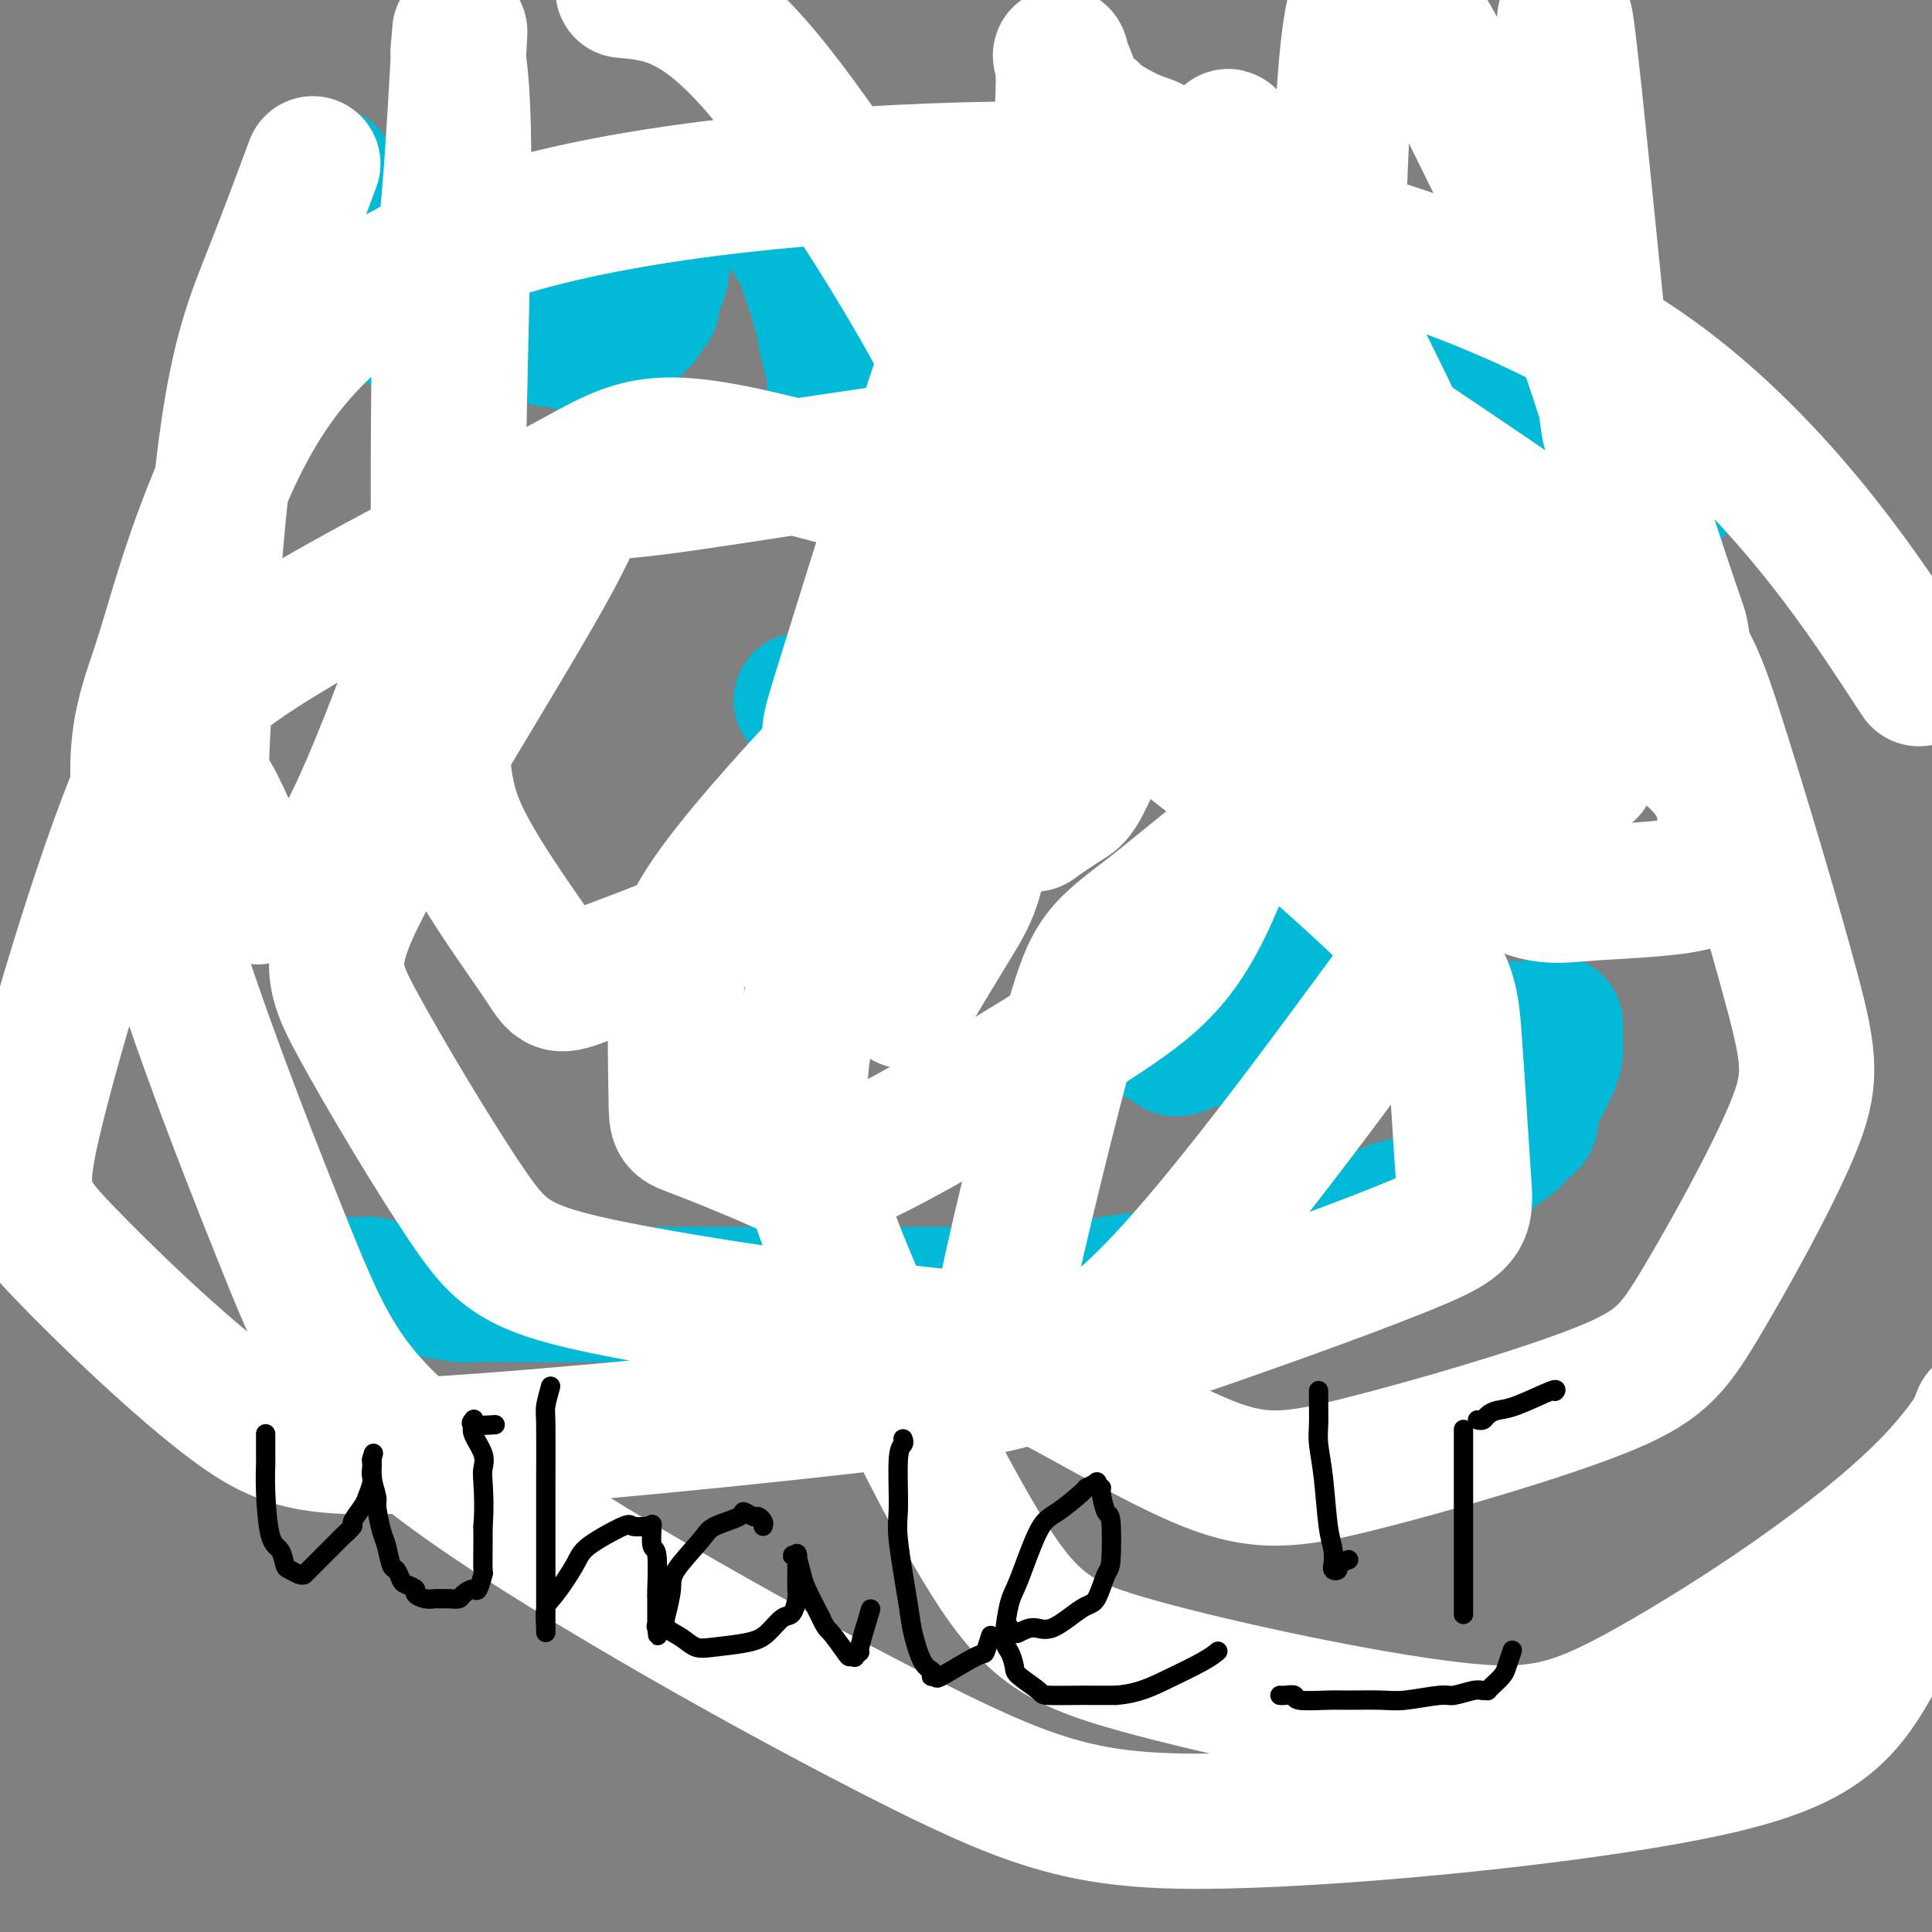
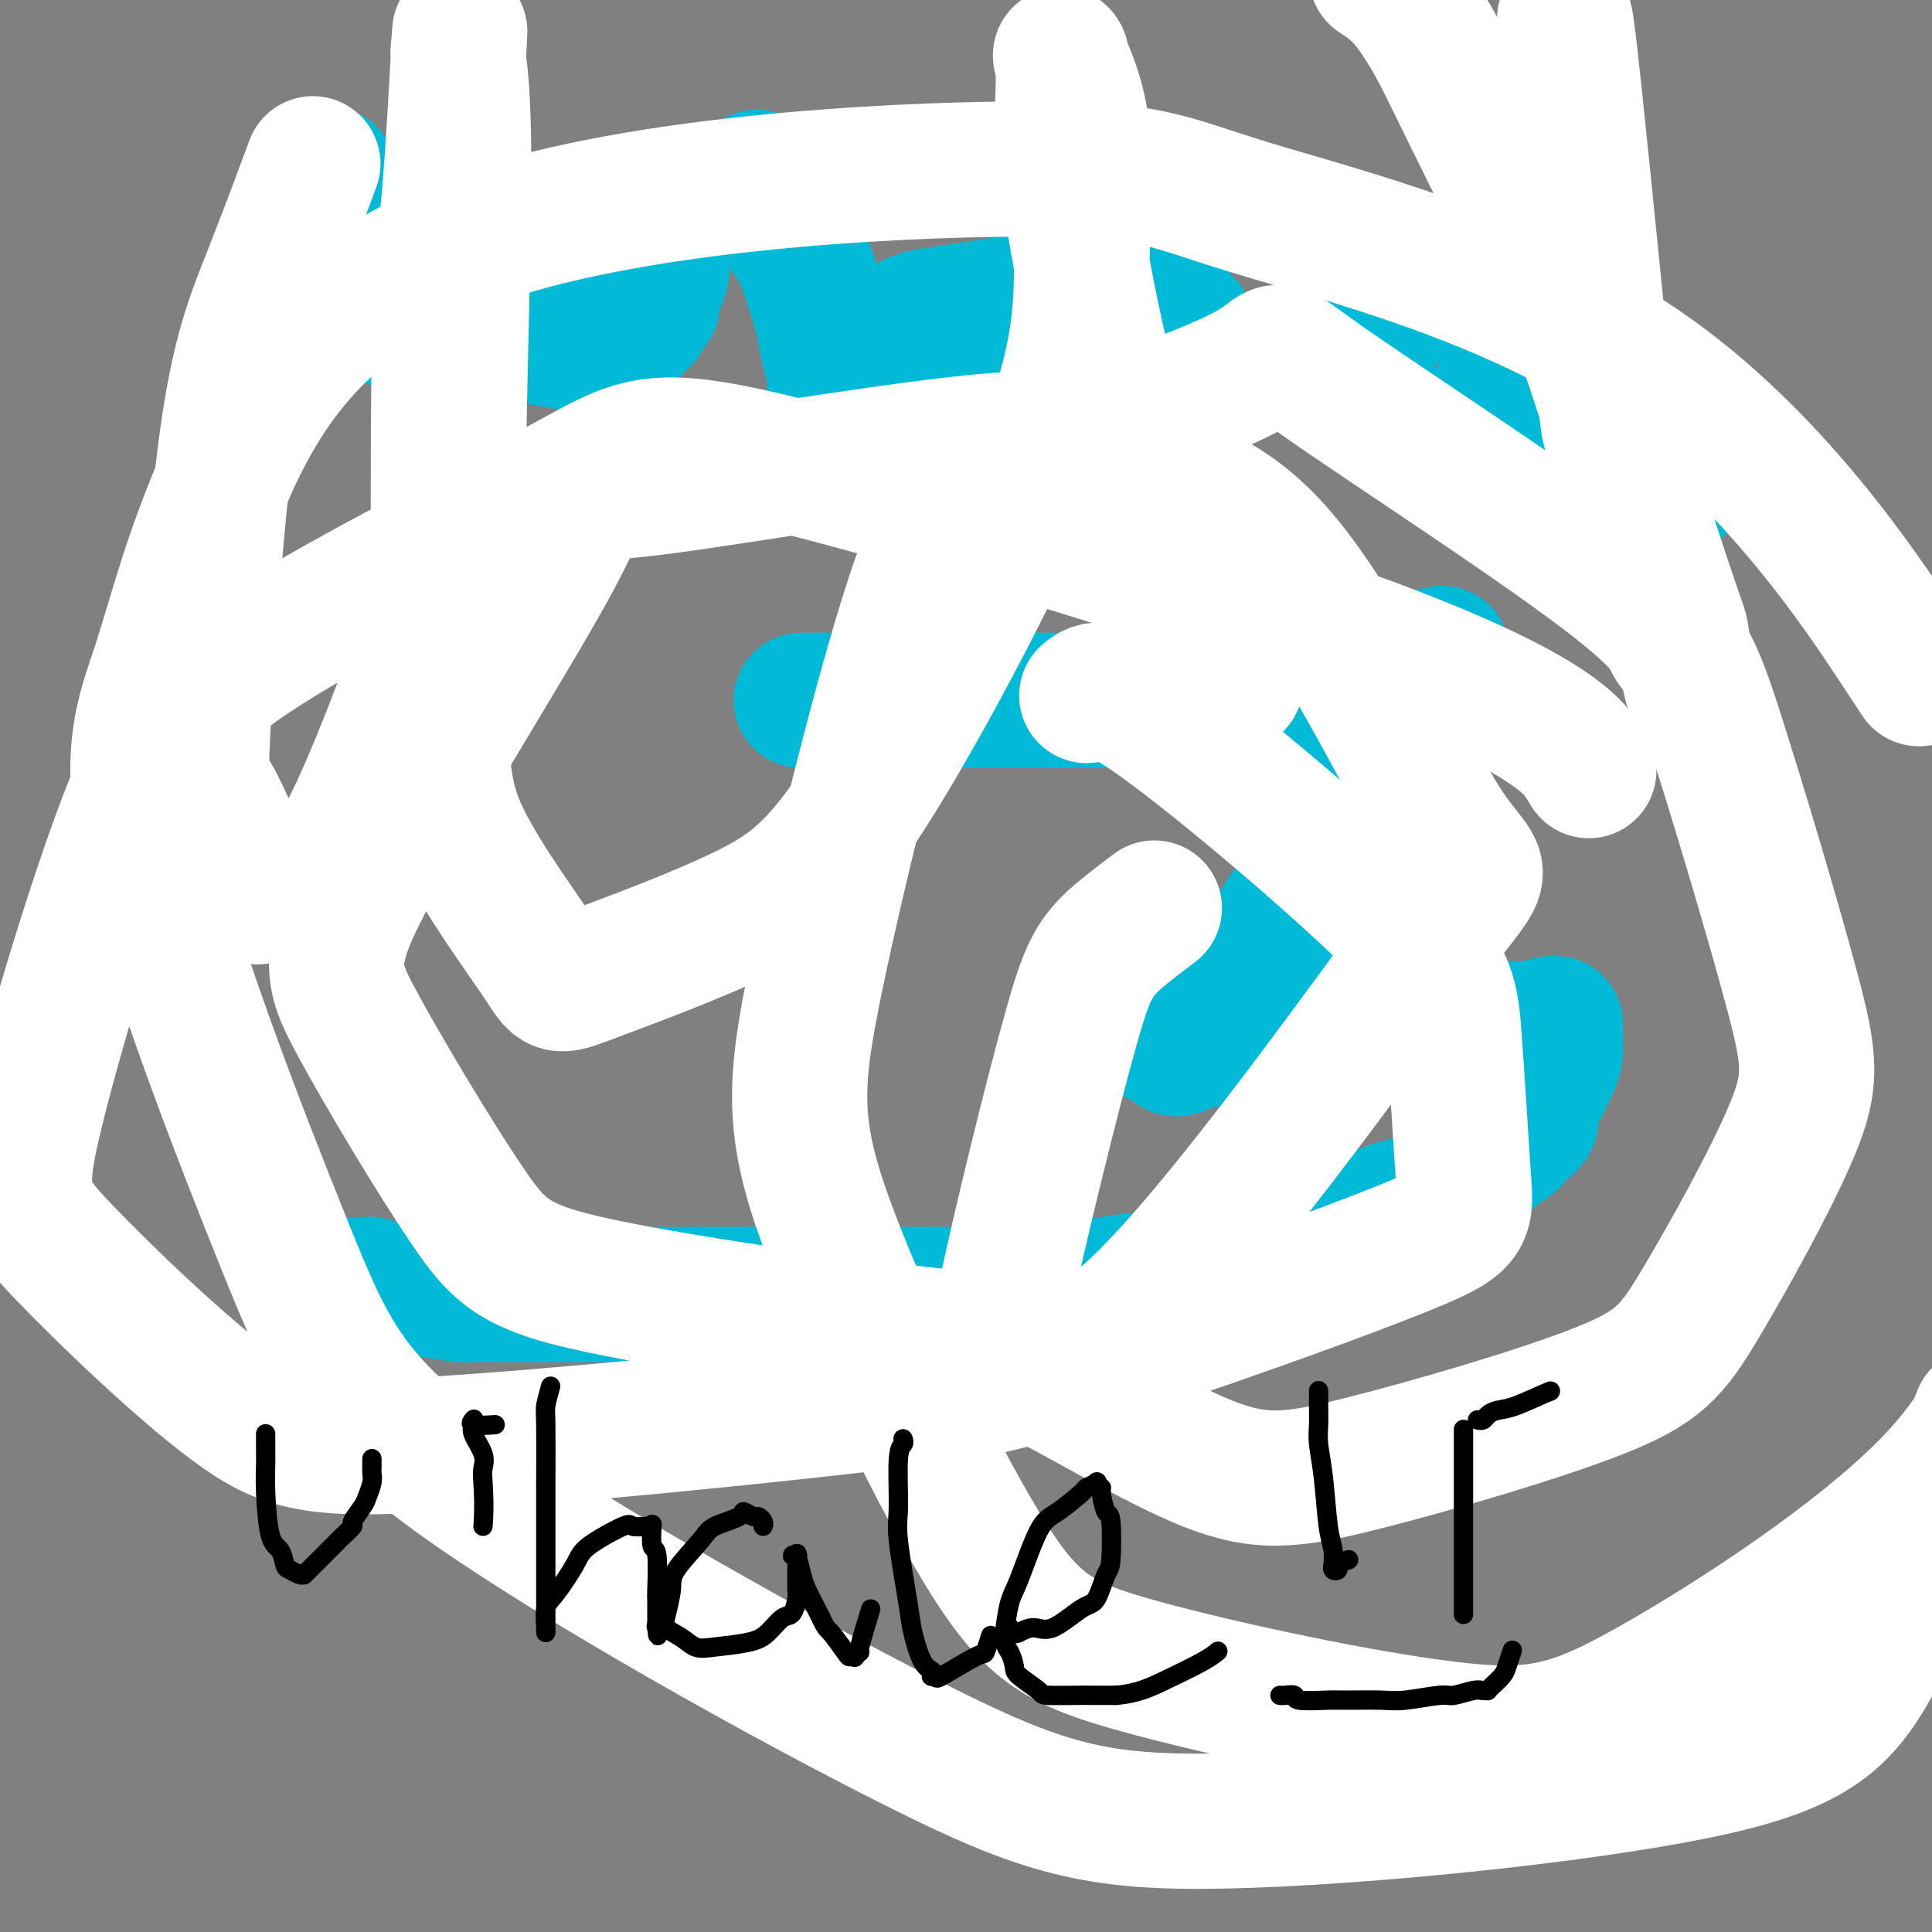
<svg xmlns="http://www.w3.org/2000/svg" viewBox="0 0 400 400" version="1.1">
  <rect x="0" y="0" width="400" height="400" fill="#808080" stroke="none" />
  <g fill="none" stroke="#00BAD8" stroke-width="28" stroke-linecap="round" stroke-linejoin="round">
    <path d="M166,145c-0.009,0.000 -0.017,0.000 0,0c0.017,-0.000 0.061,-0.000 0,0c-0.061,0.000 -0.226,0.000 0,0c0.226,-0.000 0.842,-0.000 1,0c0.158,0.000 -0.141,0.000 1,0c1.141,-0.000 3.723,-0.000 5,0c1.277,0.000 1.248,0.000 4,0c2.752,-0.000 8.284,-0.000 11,0c2.716,0.000 2.616,0.000 6,0c3.384,-0.000 10.252,-0.001 14,0c3.748,0.001 4.377,0.002 8,0c3.623,-0.002 10.240,-0.008 14,0c3.760,0.008 4.663,0.029 7,0c2.337,-0.029 6.109,-0.107 8,0c1.891,0.107 1.900,0.398 4,0c2.100,-0.398 6.290,-1.487 8,-2c1.710,-0.513 0.942,-0.452 4,-1c3.058,-0.548 9.944,-1.706 13,-2c3.056,-0.294 2.282,0.275 4,0c1.718,-0.275 5.928,-1.394 8,-2c2.072,-0.606 2.005,-0.698 3,-1c0.995,-0.302 3.051,-0.813 4,-1c0.949,-0.187 0.790,-0.050 1,0c0.210,0.050 0.787,0.014 1,0c0.213,-0.014 0.061,-0.004 0,0c-0.061,0.004 -0.030,0.002 0,0" />
    <path d="M295,136c7.084,-1.394 1.792,-0.380 0,0c-1.792,0.380 -0.086,0.127 0,1c0.086,0.873 -1.448,2.871 -2,4c-0.552,1.129 -0.121,1.388 -1,3c-0.879,1.612 -3.070,4.576 -4,6c-0.930,1.424 -0.601,1.309 -2,4c-1.399,2.691 -4.526,8.190 -6,11c-1.474,2.810 -1.297,2.933 -3,6c-1.703,3.067 -5.288,9.079 -7,12c-1.712,2.921 -1.550,2.751 -3,5c-1.450,2.249 -4.511,6.919 -6,9c-1.489,2.081 -1.406,1.575 -3,3c-1.594,1.425 -4.864,4.781 -6,6c-1.136,1.219 -0.137,0.302 -1,1c-0.863,0.698 -3.589,3.010 -5,4c-1.411,0.990 -1.506,0.658 -2,1c-0.494,0.342 -1.386,1.360 -2,2c-0.614,0.640 -0.949,0.904 -1,1c-0.051,0.096 0.183,0.026 0,0c-0.183,-0.026 -0.782,-0.007 -1,0c-0.218,0.007 -0.055,0.002 0,0c0.055,-0.002 0.004,-0.000 0,0c-0.004,0.000 0.040,0.000 0,0c-0.040,-0.000 -0.166,-0.000 0,0c0.166,0.000 0.622,0.000 1,0c0.378,-0.000 0.679,-0.000 1,0c0.321,0.000 0.663,0.000 1,0c0.337,-0.000 0.668,-0.000 1,0" />
    <path d="M244,215c-2.686,4.177 2.097,1.120 4,0c1.903,-1.120 0.924,-0.303 3,0c2.076,0.303 7.206,0.091 10,0c2.794,-0.091 3.253,-0.063 7,0c3.747,0.063 10.784,0.160 14,0c3.216,-0.160 2.613,-0.578 6,-1c3.387,-0.422 10.764,-0.849 14,-1c3.236,-0.151 2.331,-0.026 4,0c1.669,0.026 5.911,-0.046 8,0c2.089,0.046 2.024,0.209 3,0c0.976,-0.209 2.994,-0.789 4,-1c1.006,-0.211 1.002,-0.054 1,0c-0.002,0.054 -0.000,0.003 0,0c0.000,-0.003 0.000,0.041 0,0c-0.000,-0.041 -0.000,-0.166 0,0c0.000,0.166 0.000,0.621 0,1c-0.000,0.379 -0.000,0.680 0,1c0.000,0.320 0.000,0.660 0,1" />
    <path d="M322,215c0.142,0.611 -0.002,0.638 0,1c0.002,0.362 0.151,1.058 0,2c-0.151,0.942 -0.601,2.129 -1,3c-0.399,0.871 -0.749,1.426 -1,2c-0.251,0.574 -0.405,1.166 -1,2c-0.595,0.834 -1.631,1.910 -2,3c-0.369,1.090 -0.071,2.194 0,3c0.071,0.806 -0.083,1.314 -1,2c-0.917,0.686 -2.595,1.550 -3,2c-0.405,0.450 0.465,0.488 0,1c-0.465,0.512 -2.265,1.499 -3,2c-0.735,0.501 -0.406,0.515 -1,1c-0.594,0.485 -2.111,1.440 -3,2c-0.889,0.560 -1.150,0.724 -3,2c-1.850,1.276 -5.291,3.664 -8,5c-2.709,1.336 -4.688,1.622 -6,2c-1.312,0.378 -1.958,0.849 -5,2c-3.042,1.151 -8.482,2.981 -11,4c-2.518,1.019 -2.115,1.227 -5,2c-2.885,0.773 -9.060,2.109 -12,3c-2.940,0.891 -2.647,1.335 -6,2c-3.353,0.665 -10.352,1.551 -14,2c-3.648,0.449 -3.943,0.460 -7,1c-3.057,0.540 -8.875,1.609 -12,2c-3.125,0.391 -3.559,0.105 -6,0c-2.441,-0.105 -6.891,-0.028 -9,0c-2.109,0.028 -1.877,0.008 -4,0c-2.123,-0.008 -6.600,-0.002 -9,0c-2.400,0.002 -2.723,0.001 -5,0c-2.277,-0.001 -6.508,-0.000 -9,0c-2.492,0.000 -3.246,0.000 -4,0" />
    <path d="M171,268c-9.710,-0.000 -10.984,-0.000 -12,0c-1.016,0.000 -1.774,0.000 -5,0c-3.226,-0.000 -8.921,-0.000 -12,0c-3.079,0.000 -3.541,0.000 -7,0c-3.459,-0.000 -9.914,-0.000 -13,0c-3.086,0.000 -2.805,0.001 -5,0c-2.195,-0.001 -6.868,-0.004 -9,0c-2.132,0.004 -1.723,0.015 -3,0c-1.277,-0.015 -4.240,-0.057 -6,0c-1.760,0.057 -2.316,0.212 -4,0c-1.684,-0.212 -4.495,-0.793 -6,-1c-1.505,-0.207 -1.702,-0.041 -3,0c-1.298,0.041 -3.695,-0.041 -5,0c-1.305,0.041 -1.516,0.207 -2,0c-0.484,-0.207 -1.240,-0.788 -2,-1c-0.760,-0.212 -1.524,-0.057 -2,0c-0.476,0.057 -0.663,0.015 -1,0c-0.337,-0.015 -0.822,-0.004 -1,0c-0.178,0.004 -0.048,0.001 0,0c0.048,-0.001 0.013,-0.000 0,0c-0.013,0.000 -0.004,0.000 0,0c0.004,-0.000 0.002,-0.000 0,0" />
    <path d="M73,266c-15.244,-0.311 -4.356,-0.089 0,0c4.356,0.089 2.178,0.044 0,0" />
    <path d="M68,36c0.000,0.422 0.000,0.844 0,1c-0.000,0.156 -0.000,0.045 0,0c0.000,-0.045 0.000,-0.023 0,0c-0.000,0.023 -0.001,0.049 0,0c0.001,-0.049 0.005,-0.171 0,0c-0.005,0.171 -0.019,0.634 0,1c0.019,0.366 0.072,0.633 0,1c-0.072,0.367 -0.269,0.833 0,2c0.269,1.167 1.005,3.034 1,4c-0.005,0.966 -0.751,1.029 0,3c0.751,1.971 2.997,5.849 4,8c1.003,2.151 0.762,2.576 1,3c0.238,0.424 0.955,0.845 2,2c1.045,1.155 2.420,3.042 3,4c0.580,0.958 0.367,0.988 1,1c0.633,0.012 2.112,0.007 3,0c0.888,-0.007 1.186,-0.015 2,0c0.814,0.015 2.144,0.053 3,0c0.856,-0.053 1.236,-0.199 3,-1c1.764,-0.801 4.910,-2.259 7,-3c2.090,-0.741 3.124,-0.764 4,-1c0.876,-0.236 1.594,-0.684 2,-1c0.406,-0.316 0.501,-0.501 1,-1c0.499,-0.499 1.402,-1.310 2,-2c0.598,-0.690 0.892,-1.257 1,-2c0.108,-0.743 0.029,-1.663 0,-2c-0.029,-0.337 -0.008,-0.091 0,0c0.008,0.091 0.002,0.026 0,0c-0.002,-0.026 -0.001,-0.013 0,0" />
    <path d="M108,53c0.928,-1.072 0.249,0.250 0,1c-0.249,0.750 -0.067,0.930 0,2c0.067,1.070 0.017,3.030 0,4c-0.017,0.970 -0.003,0.949 0,2c0.003,1.051 -0.005,3.175 0,4c0.005,0.825 0.023,0.350 1,1c0.977,0.650 2.913,2.424 4,3c1.087,0.576 1.326,-0.046 2,0c0.674,0.046 1.782,0.759 3,1c1.218,0.241 2.546,0.009 3,0c0.454,-0.009 0.034,0.206 1,0c0.966,-0.206 3.320,-0.834 4,-1c0.680,-0.166 -0.312,0.129 0,0c0.312,-0.129 1.929,-0.683 3,-1c1.071,-0.317 1.597,-0.399 2,-1c0.403,-0.601 0.681,-1.723 1,-2c0.319,-0.277 0.677,0.289 1,0c0.323,-0.289 0.612,-1.433 1,-2c0.388,-0.567 0.874,-0.558 1,-1c0.126,-0.442 -0.110,-1.334 0,-2c0.110,-0.666 0.565,-1.105 1,-2c0.435,-0.895 0.849,-2.246 1,-3c0.151,-0.754 0.041,-0.913 0,-2c-0.041,-1.087 -0.011,-3.104 0,-4c0.011,-0.896 0.003,-0.671 0,-1c-0.003,-0.329 -0.001,-1.212 0,-2c0.001,-0.788 0.000,-1.481 0,-2c-0.000,-0.519 -0.000,-0.862 0,-1c0.000,-0.138 0.000,-0.069 0,0" />
    <path d="M157,37c-0.216,-0.257 -0.433,-0.514 0,0c0.433,0.514 1.514,1.798 2,2c0.486,0.202 0.377,-0.678 1,1c0.623,1.678 1.978,5.915 3,8c1.022,2.085 1.710,2.017 3,5c1.290,2.983 3.183,9.017 4,12c0.817,2.983 0.558,2.915 1,5c0.442,2.085 1.583,6.324 2,8c0.417,1.676 0.109,0.789 0,1c-0.109,0.211 -0.020,1.521 0,2c0.020,0.479 -0.029,0.126 0,0c0.029,-0.126 0.135,-0.027 0,0c-0.135,0.027 -0.512,-0.019 0,-1c0.512,-0.981 1.913,-2.896 3,-4c1.087,-1.104 1.859,-1.395 4,-3c2.141,-1.605 5.650,-4.524 8,-6c2.350,-1.476 3.541,-1.509 7,-2c3.459,-0.491 9.186,-1.439 13,-2c3.814,-0.561 5.714,-0.735 7,-1c1.286,-0.265 1.956,-0.619 6,0c4.044,0.619 11.462,2.212 16,3c4.538,0.788 6.197,0.770 7,1c0.803,0.230 0.751,0.709 1,1c0.249,0.291 0.799,0.393 1,1c0.201,0.607 0.054,1.719 0,2c-0.054,0.281 -0.015,-0.271 0,0c0.015,0.271 0.004,1.363 0,2c-0.004,0.637 -0.002,0.818 0,1" />
-     <path d="M246,73c0.293,1.188 0.026,0.658 0,1c-0.026,0.342 0.189,1.556 0,2c-0.189,0.444 -0.783,0.119 -1,0c-0.217,-0.119 -0.058,-0.032 0,0c0.058,0.032 0.016,0.009 0,0c-0.016,-0.009 -0.004,-0.002 0,0c0.004,0.002 0.001,0.001 0,0c-0.001,-0.001 -0.001,-0.000 0,0" />
    <path d="M308,52c0.374,-0.043 0.749,-0.086 0,0c-0.749,0.086 -2.620,0.302 -3,0c-0.380,-0.302 0.733,-1.124 -1,0c-1.733,1.124 -6.311,4.192 -8,5c-1.689,0.808 -0.489,-0.643 -2,1c-1.511,1.643 -5.732,6.380 -8,9c-2.268,2.620 -2.581,3.121 -3,5c-0.419,1.879 -0.942,5.135 -1,7c-0.058,1.865 0.350,2.340 2,4c1.650,1.660 4.542,4.504 6,6c1.458,1.496 1.480,1.643 3,2c1.520,0.357 4.536,0.925 6,1c1.464,0.075 1.377,-0.341 2,-1c0.623,-0.659 1.957,-1.561 3,-2c1.043,-0.439 1.795,-0.417 3,-2c1.205,-1.583 2.863,-4.772 4,-7c1.137,-2.228 1.753,-3.494 2,-4c0.247,-0.506 0.123,-0.253 0,0" />
    <path d="M317,66c-0.203,-0.389 -0.407,-0.777 0,0c0.407,0.777 1.424,2.721 2,4c0.576,1.279 0.709,1.895 2,4c1.291,2.105 3.739,5.699 5,8c1.261,2.301 1.335,3.307 2,4c0.665,0.693 1.923,1.071 3,2c1.077,0.929 1.975,2.407 3,4c1.025,1.593 2.177,3.302 3,4c0.823,0.698 1.317,0.387 2,1c0.683,0.613 1.554,2.150 2,3c0.446,0.850 0.467,1.012 1,1c0.533,-0.012 1.579,-0.199 2,0c0.421,0.199 0.216,0.785 0,1c-0.216,0.215 -0.443,0.058 0,0c0.443,-0.058 1.555,-0.017 2,0c0.445,0.017 0.222,0.008 0,0" />
  </g>
  <g fill="none" stroke="#FFFFFF" stroke-width="28" stroke-linecap="round" stroke-linejoin="round">
    <path d="M324,4c-0.051,-0.075 -0.102,-0.151 0,0c0.102,0.151 0.359,0.528 2,16c1.641,15.472 4.668,46.039 6,59c1.332,12.961 0.970,8.317 3,15c2.030,6.683 6.454,24.692 9,33c2.546,8.308 3.215,6.914 4,8c0.785,1.086 1.685,4.652 2,6c0.315,1.348 0.043,0.477 0,0c-0.043,-0.477 0.142,-0.562 0,-1c-0.142,-0.438 -0.610,-1.230 -1,-3c-0.390,-1.770 -0.701,-4.519 -1,-6c-0.299,-1.481 -0.584,-1.693 -4,-12c-3.416,-10.307 -9.963,-30.707 -13,-40c-3.037,-9.293 -2.565,-7.479 -7,-16c-4.435,-8.521 -13.776,-27.377 -19,-38c-5.224,-10.623 -6.329,-13.014 -8,-16c-1.671,-2.986 -3.906,-6.567 -6,-9c-2.094,-2.433 -4.047,-3.716 -6,-5" />
-     <path d="M282,-1c0.267,-0.163 0.535,-0.326 0,0c-0.535,0.326 -1.872,1.142 -3,12c-1.128,10.858 -2.046,31.760 -2,45c0.046,13.240 1.056,18.819 4,34c2.944,15.181 7.822,39.966 11,52c3.178,12.034 4.658,11.318 8,14c3.342,2.682 8.547,8.762 11,11c2.453,2.238 2.153,0.633 2,0c-0.153,-0.633 -0.158,-0.293 0,0c0.158,0.293 0.480,0.538 0,-4c-0.480,-4.538 -1.764,-13.861 -2,-19c-0.236,-5.139 0.574,-6.094 -4,-17c-4.574,-10.906 -14.533,-31.762 -20,-43c-5.467,-11.238 -6.443,-12.857 -10,-20c-3.557,-7.143 -9.695,-19.809 -13,-26c-3.305,-6.191 -3.777,-5.907 -5,-6c-1.223,-0.093 -3.198,-0.563 -4,-2c-0.802,-1.437 -0.432,-3.841 -2,2c-1.568,5.841 -5.074,19.927 -7,27c-1.926,7.073 -2.271,7.132 0,20c2.271,12.868 7.158,38.545 11,52c3.842,13.455 6.640,14.690 16,22c9.360,7.310 25.282,20.696 35,27c9.718,6.304 13.233,5.525 20,5c6.767,-0.525 16.785,-0.796 22,-2c5.215,-1.204 5.627,-3.342 6,-5c0.373,-1.658 0.706,-2.837 1,-6c0.294,-3.163 0.548,-8.312 -5,-14c-5.548,-5.688 -16.900,-11.916 -26,-14c-9.100,-2.084 -15.950,-0.022 -19,-1c-3.050,-0.978 -2.300,-4.994 -13,2c-10.700,6.994 -32.850,24.997 -55,43" />
    <path d="M239,188c-11.525,8.814 -12.836,9.350 -17,24c-4.164,14.650 -11.180,43.413 -14,57c-2.820,13.587 -1.444,11.998 7,16c8.444,4.002 23.955,13.595 35,18c11.045,4.405 17.624,3.623 32,0c14.376,-3.623 36.550,-10.086 49,-15c12.450,-4.914 15.178,-8.278 21,-18c5.822,-9.722 14.738,-25.803 19,-36c4.262,-10.197 3.868,-14.511 0,-29c-3.868,-14.489 -11.211,-39.153 -16,-54c-4.789,-14.847 -7.022,-19.876 -23,-32c-15.978,-12.124 -45.699,-31.341 -58,-40c-12.301,-8.659 -7.182,-6.759 -16,-2c-8.818,4.759 -31.574,12.376 -45,18c-13.426,5.624 -17.522,9.255 -24,29c-6.478,19.745 -15.339,55.606 -20,78c-4.661,22.394 -5.123,31.323 2,51c7.123,19.677 21.829,50.104 32,67c10.171,16.896 15.805,20.262 33,25c17.195,4.738 45.949,10.847 64,13c18.051,2.153 25.398,0.349 42,-9c16.602,-9.349 42.458,-26.243 57,-41c14.542,-14.757 17.771,-27.379 21,-40" />
    <path d="M393,134c3.714,5.641 7.428,11.281 0,0c-7.428,-11.281 -26.000,-39.484 -53,-58c-27.000,-18.516 -62.430,-27.343 -81,-33c-18.570,-5.657 -20.282,-8.142 -48,-8c-27.718,0.142 -81.442,2.911 -114,15c-32.558,12.089 -43.951,33.499 -51,50c-7.049,16.501 -9.754,28.094 -13,38c-3.246,9.906 -7.034,18.126 -2,40c5.034,21.874 18.890,57.402 28,80c9.110,22.598 13.475,32.268 37,49c23.525,16.732 66.210,40.528 93,54c26.790,13.472 37.686,16.621 65,16c27.314,-0.621 71.046,-5.013 96,-10c24.954,-4.987 31.130,-10.568 38,-23c6.870,-12.432 14.435,-31.716 22,-51" />
    <path d="M328,158c0.818,1.346 1.636,2.691 0,0c-1.636,-2.691 -5.726,-9.419 -38,-22c-32.274,-12.581 -92.730,-31.015 -124,-39c-31.270,-7.985 -33.352,-5.521 -49,3c-15.648,8.521 -44.862,23.101 -62,34c-17.138,10.899 -22.198,18.119 -29,36c-6.802,17.881 -15.344,46.424 -19,62c-3.656,15.576 -2.426,18.186 6,27c8.426,8.814 24.048,23.833 35,32c10.952,8.167 17.236,9.481 42,8c24.764,-1.481 68.010,-5.756 95,-9c26.990,-3.244 37.723,-5.456 56,-25c18.277,-19.544 44.096,-56.419 56,-72c11.904,-15.581 9.892,-9.869 2,-22c-7.892,-12.131 -21.666,-42.106 -35,-57c-13.334,-14.894 -26.230,-14.708 -32,-17c-5.770,-2.292 -4.416,-7.061 -23,-6c-18.584,1.061 -57.108,7.954 -74,10c-16.892,2.046 -12.151,-0.753 -20,14c-7.849,14.753 -28.286,47.060 -38,65c-9.714,17.940 -8.704,21.513 -3,32c5.704,10.487 16.103,27.887 23,38c6.897,10.113 10.291,12.937 31,17c20.709,4.063 58.734,9.365 81,11c22.266,1.635 28.773,-0.396 42,-5c13.227,-4.604 33.172,-11.779 43,-16c9.828,-4.221 9.537,-5.487 9,-13c-0.537,-7.513 -1.319,-21.271 -2,-30c-0.681,-8.729 -1.260,-12.427 -13,-24c-11.740,-11.573 -34.640,-31.021 -47,-40c-12.360,-8.979 -14.180,-7.490 -16,-6" />
-     <path d="M225,144c-9.322,-1.042 -24.627,-0.646 -33,0c-8.373,0.646 -9.813,1.544 -17,9c-7.187,7.456 -20.122,21.470 -27,31c-6.878,9.530 -7.698,14.576 -8,22c-0.302,7.424 -0.087,17.227 0,22c0.087,4.773 0.047,4.517 4,6c3.953,1.483 11.899,4.705 17,7c5.101,2.295 7.358,3.665 19,-2c11.642,-5.665 32.669,-18.363 46,-27c13.331,-8.637 18.965,-13.214 26,-30c7.035,-16.786 15.471,-45.782 19,-59c3.529,-13.218 2.152,-10.658 -1,-14c-3.152,-3.342 -8.078,-12.587 -11,-16c-2.922,-3.413 -3.839,-0.996 -4,-1c-0.161,-0.004 0.435,-2.431 -5,2c-5.435,4.431 -16.902,15.719 -22,21c-5.098,5.281 -3.826,4.553 -6,12c-2.174,7.447 -7.792,23.068 -10,31c-2.208,7.932 -1.006,8.176 0,9c1.006,0.824 1.816,2.227 2,3c0.184,0.773 -0.257,0.915 1,0c1.257,-0.915 4.211,-2.886 6,-4c1.789,-1.114 2.413,-1.370 7,-12c4.587,-10.630 13.137,-31.636 18,-44c4.863,-12.364 6.040,-16.088 5,-28c-1.040,-11.912 -4.298,-32.012 -7,-42c-2.702,-9.988 -4.848,-9.863 -8,-11c-3.152,-1.137 -7.310,-3.537 -9,-5c-1.690,-1.463 -0.911,-1.989 -3,1c-2.089,2.989 -7.044,9.495 -12,16" />
-     <path d="M212,41c-3.673,4.636 -6.856,8.225 -14,28c-7.144,19.775 -18.249,55.736 -23,71c-4.751,15.264 -3.147,9.832 -2,18c1.147,8.168 1.838,29.935 2,39c0.162,9.065 -0.206,5.427 2,5c2.206,-0.427 6.986,2.356 9,4c2.014,1.644 1.263,2.147 3,-1c1.737,-3.147 5.964,-9.945 9,-15c3.036,-5.055 4.883,-8.365 6,-23c1.117,-14.635 1.506,-40.593 1,-57c-0.506,-16.407 -1.905,-23.263 -11,-40c-9.095,-16.737 -25.884,-43.353 -38,-57c-12.116,-13.647 -19.558,-14.323 -27,-15" />
    <path d="M64,36c0.673,-1.814 1.347,-3.628 0,0c-1.347,3.628 -4.714,12.698 -8,21c-3.286,8.302 -6.492,15.835 -9,34c-2.508,18.165 -4.318,46.963 -5,60c-0.682,13.037 -0.235,10.315 2,14c2.235,3.685 6.260,13.778 8,18c1.740,4.222 1.197,2.571 3,1c1.803,-1.571 5.952,-3.064 9,-4c3.048,-0.936 4.995,-1.316 10,-12c5.005,-10.684 13.068,-31.673 17,-45c3.932,-13.327 3.735,-18.992 4,-34c0.265,-15.008 0.994,-39.358 1,-54c0.006,-14.642 -0.709,-19.577 -1,-22c-0.291,-2.423 -0.156,-2.334 0,-4c0.156,-1.666 0.332,-5.085 0,1c-0.332,6.085 -1.174,21.676 -2,31c-0.826,9.324 -1.638,12.382 -2,30c-0.362,17.618 -0.275,49.797 0,69c0.275,19.203 0.739,25.430 5,34c4.261,8.570 12.319,19.484 16,25c3.681,5.516 2.985,5.635 10,3c7.015,-2.635 21.740,-8.026 32,-13c10.260,-4.974 16.055,-9.533 27,-27c10.945,-17.467 27.042,-47.843 35,-68c7.958,-20.157 7.779,-30.095 8,-40c0.221,-9.905 0.842,-19.776 0,-27c-0.842,-7.224 -3.147,-11.799 -4,-14c-0.853,-2.201 -0.253,-2.026 0,0c0.253,2.026 0.161,5.904 0,9c-0.161,3.096 -0.389,5.410 1,15c1.389,9.590 4.397,26.454 7,37c2.603,10.546 4.802,14.773 7,19" />
    <path d="M235,93c4.073,13.987 7.257,20.955 9,25c1.743,4.045 2.046,5.166 4,9c1.954,3.834 5.558,10.381 7,13c1.442,2.619 0.721,1.309 0,0" />
  </g>
  <g fill="none" stroke="#000000" stroke-width="4" stroke-linecap="round" stroke-linejoin="round">
    <path d="M55,297c0.000,-0.135 0.000,-0.271 0,0c-0.000,0.271 -0.001,0.948 0,1c0.001,0.052 0.002,-0.522 0,0c-0.002,0.522 -0.008,2.141 0,3c0.008,0.859 0.030,0.959 0,2c-0.030,1.041 -0.111,3.024 0,6c0.111,2.976 0.415,6.945 1,9c0.585,2.055 1.453,2.197 2,3c0.547,0.803 0.774,2.268 1,3c0.226,0.732 0.452,0.733 1,1c0.548,0.267 1.417,0.802 2,1c0.583,0.198 0.880,0.061 1,0c0.120,-0.061 0.062,-0.046 0,0c-0.062,0.046 -0.129,0.125 0,0c0.129,-0.125 0.453,-0.452 1,-1c0.547,-0.548 1.317,-1.317 2,-2c0.683,-0.683 1.277,-1.280 2,-2c0.723,-0.720 1.574,-1.562 2,-2c0.426,-0.438 0.429,-0.472 1,-1c0.571,-0.528 1.712,-1.548 2,-2c0.288,-0.452 -0.277,-0.334 0,-1c0.277,-0.666 1.395,-2.115 2,-3c0.605,-0.885 0.698,-1.207 1,-2c0.302,-0.793 0.813,-2.059 1,-3c0.187,-0.941 0.050,-1.559 0,-2c-0.050,-0.441 -0.013,-0.706 0,-1c0.013,-0.294 0.004,-0.618 0,-1c-0.004,-0.382 -0.001,-0.824 0,-1c0.001,-0.176 0.001,-0.088 0,0" />
-     <path d="M77,302c0.619,-2.165 0.166,-0.577 0,0c-0.166,0.577 -0.044,0.143 0,0c0.044,-0.143 0.011,0.004 0,0c-0.011,-0.004 0.001,-0.158 0,0c-0.001,0.158 -0.015,0.630 0,1c0.015,0.370 0.060,0.638 0,1c-0.060,0.362 -0.223,0.819 0,2c0.223,1.181 0.833,3.088 1,4c0.167,0.912 -0.110,0.831 0,2c0.110,1.169 0.607,3.588 1,5c0.393,1.412 0.681,1.817 1,3c0.319,1.183 0.668,3.143 1,4c0.332,0.857 0.648,0.611 1,1c0.352,0.389 0.741,1.415 1,2c0.259,0.585 0.388,0.731 1,1c0.612,0.269 1.707,0.661 2,1c0.293,0.339 -0.217,0.627 0,1c0.217,0.373 1.161,0.833 2,1c0.839,0.167 1.572,0.042 2,0c0.428,-0.042 0.552,-0.002 1,0c0.448,0.002 1.219,-0.035 2,0c0.781,0.035 1.572,0.142 2,0c0.428,-0.142 0.493,-0.531 1,-1c0.507,-0.469 1.456,-1.017 2,-1c0.544,0.017 0.682,0.598 1,0c0.318,-0.598 0.817,-2.377 1,-3c0.183,-0.623 0.049,-0.091 0,-1c-0.049,-0.909 -0.014,-3.260 0,-5c0.014,-1.740 0.007,-2.870 0,-4" />
    <path d="M100,316c0.318,-3.901 0.113,-7.153 0,-9c-0.113,-1.847 -0.136,-2.288 0,-3c0.136,-0.712 0.430,-1.694 0,-3c-0.430,-1.306 -1.583,-2.935 -2,-4c-0.417,-1.065 -0.097,-1.568 0,-2c0.097,-0.432 -0.029,-0.795 0,-1c0.029,-0.205 0.214,-0.251 0,0c-0.214,0.251 -0.827,0.798 0,1c0.827,0.202 3.093,0.058 4,0c0.907,-0.058 0.453,-0.029 0,0" />
    <path d="M114,287c-0.423,1.539 -0.845,3.079 -1,4c-0.155,0.921 -0.041,1.225 0,4c0.041,2.775 0.011,8.022 0,12c-0.011,3.978 -0.003,6.688 0,9c0.003,2.312 0.001,4.227 0,7c-0.001,2.773 -0.000,6.403 0,9c0.000,2.597 0.000,4.160 0,5c-0.000,0.840 -0.001,0.958 0,1c0.001,0.042 0.004,0.009 0,0c-0.004,-0.009 -0.015,0.006 0,0c0.015,-0.006 0.058,-0.033 0,-1c-0.058,-0.967 -0.215,-2.873 0,-4c0.215,-1.127 0.801,-1.475 2,-3c1.199,-1.525 3.011,-4.226 4,-6c0.989,-1.774 1.155,-2.619 3,-4c1.845,-1.381 5.370,-3.297 7,-4c1.630,-0.703 1.365,-0.192 2,0c0.635,0.192 2.169,0.066 3,0c0.831,-0.066 0.958,-0.073 1,0c0.042,0.073 -0.003,0.227 0,0c0.003,-0.227 0.053,-0.834 0,0c-0.053,0.834 -0.210,3.110 0,4c0.210,0.890 0.788,0.395 1,2c0.212,1.605 0.057,5.309 0,7c-0.057,1.691 -0.015,1.370 0,2c0.015,0.630 0.004,2.210 0,3c-0.004,0.790 -0.001,0.790 0,1c0.001,0.210 0.000,0.632 0,1c-0.000,0.368 -0.000,0.684 0,1" />
    <path d="M136,337c0.325,3.233 0.139,0.815 0,0c-0.139,-0.815 -0.230,-0.027 0,0c0.230,0.027 0.780,-0.707 1,-1c0.220,-0.293 0.110,-0.147 0,0" />
    <path d="M158,316c0.100,-0.300 0.199,-0.600 0,-1c-0.199,-0.400 -0.697,-0.900 -1,-1c-0.303,-0.100 -0.409,0.200 -1,0c-0.591,-0.200 -1.665,-0.899 -2,-1c-0.335,-0.101 0.069,0.397 -1,1c-1.069,0.603 -3.610,1.313 -5,2c-1.390,0.687 -1.629,1.353 -3,3c-1.371,1.647 -3.875,4.275 -5,6c-1.125,1.725 -0.871,2.547 -1,4c-0.129,1.453 -0.642,3.539 -1,5c-0.358,1.461 -0.560,2.298 0,3c0.560,0.702 1.882,1.269 3,2c1.118,0.731 2.032,1.624 3,2c0.968,0.376 1.989,0.233 4,0c2.011,-0.233 5.012,-0.556 7,-1c1.988,-0.444 2.963,-1.010 4,-2c1.037,-0.990 2.134,-2.406 3,-3c0.866,-0.594 1.500,-0.368 2,-1c0.500,-0.632 0.866,-2.123 1,-3c0.134,-0.877 0.036,-1.139 0,-2c-0.036,-0.861 -0.008,-2.322 0,-3c0.008,-0.678 -0.003,-0.574 0,-1c0.003,-0.426 0.019,-1.381 0,-2c-0.019,-0.619 -0.073,-0.901 0,-1c0.073,-0.099 0.272,-0.013 0,0c-0.272,0.013 -1.014,-0.046 -1,0c0.014,0.046 0.783,0.197 1,0c0.217,-0.197 -0.117,-0.744 0,0c0.117,0.744 0.685,2.777 1,4c0.315,1.223 0.376,1.635 1,3c0.624,1.365 1.812,3.682 3,6" />
    <path d="M170,335c1.056,2.310 1.196,2.084 2,3c0.804,0.916 2.272,2.973 3,4c0.728,1.027 0.715,1.025 1,1c0.285,-0.025 0.868,-0.071 1,0c0.132,0.071 -0.188,0.259 0,0c0.188,-0.259 0.886,-0.966 1,-1c0.114,-0.034 -0.354,0.606 0,-1c0.354,-1.606 1.530,-5.459 2,-7c0.470,-1.541 0.235,-0.771 0,0" />
    <path d="M187,298c-0.031,-0.095 -0.063,-0.190 0,0c0.063,0.190 0.220,0.666 0,1c-0.220,0.334 -0.817,0.526 -1,3c-0.183,2.474 0.048,7.230 0,10c-0.048,2.770 -0.373,3.554 0,7c0.373,3.446 1.445,9.554 2,13c0.555,3.446 0.592,4.230 1,6c0.408,1.770 1.186,4.526 2,6c0.814,1.474 1.665,1.667 2,2c0.335,0.333 0.153,0.806 0,1c-0.153,0.194 -0.277,0.107 0,0c0.277,-0.107 0.953,-0.236 1,0c0.047,0.236 -0.537,0.837 1,0c1.537,-0.837 5.196,-3.111 7,-4c1.804,-0.889 1.755,-0.393 2,-1c0.245,-0.607 0.784,-2.316 1,-3c0.216,-0.684 0.108,-0.342 0,0" />
    <path d="M209,338c0.027,-0.395 0.054,-0.790 0,-1c-0.054,-0.210 -0.191,-0.234 0,0c0.191,0.234 0.708,0.728 1,1c0.292,0.272 0.357,0.323 1,0c0.643,-0.323 1.864,-1.019 3,-1c1.136,0.019 2.189,0.751 4,0c1.811,-0.751 4.381,-2.987 6,-4c1.619,-1.013 2.288,-0.803 3,-2c0.712,-1.197 1.469,-3.799 2,-5c0.531,-1.201 0.837,-1.000 1,-3c0.163,-2.000 0.183,-6.200 0,-8c-0.183,-1.800 -0.569,-1.201 -1,-2c-0.431,-0.799 -0.908,-2.995 -1,-4c-0.092,-1.005 0.200,-0.819 0,-1c-0.200,-0.181 -0.892,-0.729 -1,-1c-0.108,-0.271 0.370,-0.267 0,0c-0.370,0.267 -1.587,0.796 -2,1c-0.413,0.204 -0.022,0.084 -1,1c-0.978,0.916 -3.324,2.868 -5,4c-1.676,1.132 -2.681,1.443 -4,4c-1.319,2.557 -2.952,7.361 -4,10c-1.048,2.639 -1.510,3.115 -2,5c-0.490,1.885 -1.006,5.181 -1,7c0.006,1.819 0.536,2.162 1,3c0.464,0.838 0.863,2.172 1,3c0.137,0.828 0.012,1.150 1,2c0.988,0.850 3.088,2.228 4,3c0.912,0.772 0.636,0.939 2,1c1.364,0.061 4.367,0.016 6,0c1.633,-0.016 1.895,-0.005 3,0c1.105,0.005 3.052,0.002 5,0" />
    <path d="M231,351c4.303,-0.314 7.061,-1.600 10,-3c2.939,-1.400 6.061,-2.915 8,-4c1.939,-1.085 2.697,-1.738 3,-2c0.303,-0.262 0.152,-0.131 0,0" />
    <path d="M273,288c-0.000,-0.079 -0.001,-0.158 0,0c0.001,0.158 0.003,0.553 0,1c-0.003,0.447 -0.012,0.944 0,2c0.012,1.056 0.046,2.669 0,4c-0.046,1.331 -0.170,2.378 0,4c0.170,1.622 0.634,3.817 1,7c0.366,3.183 0.633,7.354 1,10c0.367,2.646 0.835,3.767 1,5c0.165,1.233 0.028,2.576 0,3c-0.028,0.424 0.052,-0.072 0,0c-0.052,0.072 -0.238,0.713 0,1c0.238,0.287 0.899,0.221 1,0c0.101,-0.221 -0.357,-0.598 0,-1c0.357,-0.402 1.531,-0.829 2,-1c0.469,-0.171 0.235,-0.085 0,0" />
    <path d="M303,296c0.000,-0.050 0.000,-0.100 0,0c0.000,0.100 0.000,0.350 0,2c0.000,1.650 0.000,4.701 0,7c0.000,2.299 0.000,3.845 0,8c0.000,4.155 0.000,10.917 0,15c0.000,4.083 0.000,5.486 0,6c0.000,0.514 0.000,0.138 0,0c0.000,-0.138 0.000,-0.040 0,0c0.000,0.040 0.000,0.020 0,0" />
    <path d="M265,351c0.183,0.030 0.366,0.061 1,0c0.634,-0.061 1.720,-0.213 2,0c0.280,0.213 -0.246,0.790 1,1c1.246,0.210 4.263,0.052 6,0c1.737,-0.052 2.192,0.001 4,0c1.808,-0.001 4.967,-0.057 7,0c2.033,0.057 2.940,0.225 5,0c2.060,-0.225 5.274,-0.845 7,-1c1.726,-0.155 1.965,0.155 3,0c1.035,-0.155 2.868,-0.776 4,-1c1.132,-0.224 1.564,-0.052 2,0c0.436,0.052 0.876,-0.015 1,0c0.124,0.015 -0.068,0.112 0,0c0.068,-0.112 0.397,-0.433 1,-1c0.603,-0.567 1.481,-1.379 2,-2c0.519,-0.621 0.678,-1.052 1,-2c0.322,-0.948 0.806,-2.414 1,-3c0.194,-0.586 0.097,-0.293 0,0" />
-     <path d="M306,294c-0.094,-0.023 -0.189,-0.045 0,0c0.189,0.045 0.661,0.158 1,0c0.339,-0.158 0.546,-0.589 1,-1c0.454,-0.411 1.155,-0.804 2,-1c0.845,-0.196 1.834,-0.196 4,-1c2.166,-0.804 5.508,-2.411 7,-3c1.492,-0.589 1.132,-0.158 1,0c-0.132,0.158 -0.038,0.045 0,0c0.038,-0.045 0.019,-0.023 0,0" />
+     <path d="M306,294c-0.094,-0.023 -0.189,-0.045 0,0c0.189,0.045 0.661,0.158 1,0c0.339,-0.158 0.546,-0.589 1,-1c0.454,-0.411 1.155,-0.804 2,-1c0.845,-0.196 1.834,-0.196 4,-1c2.166,-0.804 5.508,-2.411 7,-3c-0.132,0.158 -0.038,0.045 0,0c0.038,-0.045 0.019,-0.023 0,0" />
  </g>
</svg>